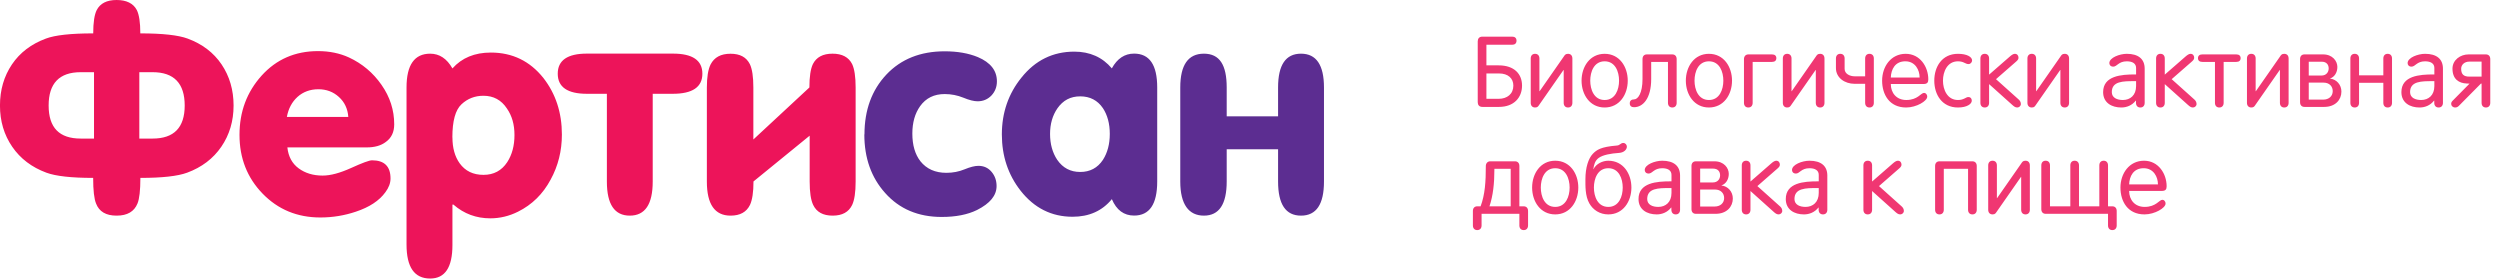
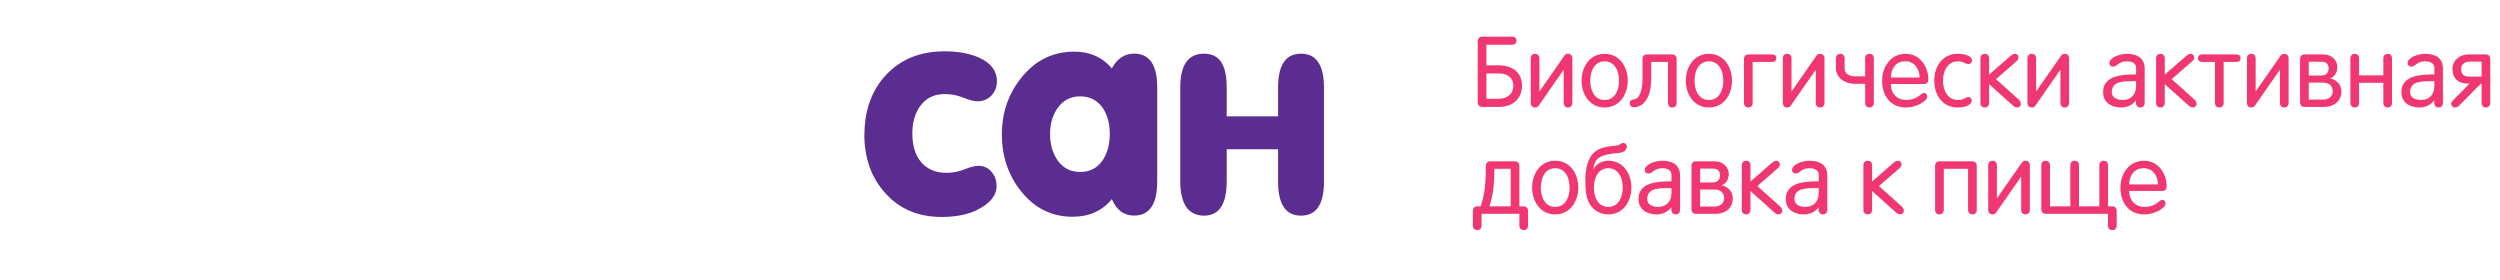
<svg xmlns="http://www.w3.org/2000/svg" width="304" height="34" viewBox="0 0 304 34" fill="none">
  <path opacity="0.85" d="M185.08 10.408C185.08 11.872 184.084 13 182.284 13H180.256C179.86 13 179.692 12.748 179.692 12.424V5.032C179.692 4.708 179.86 4.456 180.256 4.456H183.892C184.192 4.456 184.408 4.612 184.408 4.948C184.408 5.284 184.192 5.44 183.892 5.44H180.748V7.948H182.236C184.156 7.948 185.08 9.016 185.08 10.408ZM184.024 10.408C184.024 9.532 183.388 8.932 182.284 8.932H180.748V12.016H182.236C183.268 12.016 184.024 11.428 184.024 10.408ZM191.201 12.508C191.201 12.856 190.997 13.072 190.673 13.072C190.349 13.072 190.145 12.856 190.145 12.508V8.512H190.121L187.193 12.712C187.049 12.916 186.989 13.072 186.665 13.072C186.341 13.072 186.137 12.856 186.137 12.508V7.108C186.137 6.76 186.341 6.544 186.665 6.544C186.989 6.544 187.193 6.76 187.193 7.108V11.092H187.217L190.145 6.892C190.277 6.7 190.349 6.544 190.673 6.544C190.997 6.544 191.201 6.76 191.201 7.108V12.508ZM192.318 9.808C192.318 8.116 193.326 6.544 195.126 6.544C196.926 6.544 197.934 8.116 197.934 9.808C197.934 11.5 196.926 13.072 195.126 13.072C193.326 13.072 192.318 11.5 192.318 9.808ZM193.374 9.808C193.374 10.888 193.83 12.16 195.126 12.16C196.422 12.16 196.878 10.888 196.878 9.808C196.878 8.728 196.422 7.456 195.126 7.456C193.83 7.456 193.374 8.728 193.374 9.808ZM203.881 12.508C203.881 12.856 203.677 13.072 203.353 13.072C203.029 13.072 202.825 12.856 202.825 12.508V7.528H200.785V9.616C200.785 11.968 199.789 13.036 198.697 13.036C198.385 13.036 198.181 12.892 198.181 12.568C198.181 12.244 198.385 12.088 198.697 12.088C199.177 12.088 199.729 11.332 199.729 9.616V7.192C199.729 6.808 199.945 6.616 200.257 6.616H203.353C203.677 6.616 203.881 6.832 203.881 7.18V12.508ZM204.998 9.808C204.998 8.116 206.006 6.544 207.806 6.544C209.606 6.544 210.614 8.116 210.614 9.808C210.614 11.5 209.606 13.072 207.806 13.072C206.006 13.072 204.998 11.5 204.998 9.808ZM206.054 9.808C206.054 10.888 206.51 12.16 207.806 12.16C209.102 12.16 209.558 10.888 209.558 9.808C209.558 8.728 209.102 7.456 207.806 7.456C206.51 7.456 206.054 8.728 206.054 9.808ZM212.067 7.18C212.067 6.832 212.295 6.616 212.595 6.616H215.475C215.823 6.616 216.003 6.784 216.003 7.072C216.003 7.36 215.823 7.528 215.475 7.528H213.123V12.508C213.123 12.856 212.919 13.072 212.595 13.072C212.271 13.072 212.067 12.856 212.067 12.508V7.18ZM221.857 12.508C221.857 12.856 221.653 13.072 221.329 13.072C221.005 13.072 220.801 12.856 220.801 12.508V8.512H220.777L217.849 12.712C217.705 12.916 217.645 13.072 217.321 13.072C216.997 13.072 216.793 12.856 216.793 12.508V7.108C216.793 6.76 216.997 6.544 217.321 6.544C217.645 6.544 217.849 6.76 217.849 7.108V11.092H217.873L220.801 6.892C220.933 6.7 221.005 6.544 221.329 6.544C221.653 6.544 221.857 6.76 221.857 7.108V12.508ZM227.858 12.508C227.858 12.856 227.654 13.072 227.33 13.072C227.006 13.072 226.802 12.856 226.802 12.508V10.192H225.53C224.306 10.192 223.25 9.448 223.25 8.284V7.108C223.25 6.76 223.454 6.544 223.778 6.544C224.102 6.544 224.306 6.76 224.306 7.108V8.38C224.306 8.98 224.942 9.28 225.542 9.28H226.802V7.108C226.802 6.76 227.006 6.544 227.33 6.544C227.654 6.544 227.858 6.76 227.858 7.108V12.508ZM233.894 10.216H229.922C229.922 11.308 230.618 12.16 231.806 12.16C233.21 12.16 233.57 11.296 233.966 11.296C234.158 11.296 234.35 11.464 234.35 11.764C234.35 12.28 233.042 13.072 231.794 13.072C229.754 13.072 228.866 11.5 228.866 9.808C228.866 8.08 229.946 6.544 231.734 6.544C233.474 6.544 234.482 8.116 234.482 9.652C234.482 10.024 234.35 10.216 233.894 10.216ZM229.922 9.424H233.426C233.426 8.512 232.898 7.48 231.734 7.456C230.426 7.432 229.958 8.452 229.922 9.424ZM235.209 9.808C235.209 8.116 236.145 6.544 238.089 6.544C239.169 6.544 239.805 6.916 239.805 7.348C239.805 7.564 239.625 7.792 239.373 7.792C238.965 7.792 238.809 7.456 238.089 7.456C236.781 7.456 236.265 8.728 236.265 9.808C236.265 10.888 236.781 12.16 238.089 12.16C238.833 12.16 239.025 11.8 239.361 11.8C239.601 11.8 239.769 11.956 239.769 12.244C239.769 12.64 239.181 13.072 238.089 13.072C236.145 13.072 235.209 11.5 235.209 9.808ZM245.737 12.652C245.737 12.892 245.521 13.072 245.293 13.072C245.041 13.072 244.873 12.916 244.681 12.748L241.873 10.228V12.508C241.873 12.856 241.669 13.072 241.345 13.072C241.021 13.072 240.817 12.856 240.817 12.508V7.108C240.817 6.76 241.021 6.544 241.345 6.544C241.669 6.544 241.873 6.76 241.873 7.108V9.076L244.405 6.868C244.609 6.688 244.825 6.544 245.005 6.544C245.281 6.544 245.449 6.748 245.449 7.012C245.449 7.168 245.389 7.288 245.185 7.468L242.713 9.628L245.485 12.112C245.653 12.268 245.737 12.448 245.737 12.652ZM251.599 12.508C251.599 12.856 251.395 13.072 251.071 13.072C250.747 13.072 250.543 12.856 250.543 12.508V8.512H250.519L247.591 12.712C247.447 12.916 247.387 13.072 247.063 13.072C246.739 13.072 246.535 12.856 246.535 12.508V7.108C246.535 6.76 246.739 6.544 247.063 6.544C247.387 6.544 247.591 6.76 247.591 7.108V11.092H247.615L250.543 6.892C250.675 6.7 250.747 6.544 251.071 6.544C251.395 6.544 251.599 6.76 251.599 7.108V12.508ZM260.792 12.508C260.792 12.856 260.588 13.072 260.264 13.072C259.94 13.072 259.736 12.856 259.736 12.508V12.256L259.712 12.232C259.244 12.832 258.584 13.072 257.948 13.072C256.796 13.072 255.74 12.508 255.74 11.2C255.74 9.208 257.972 9.052 259.604 9.052H259.748V8.26C259.748 7.72 259.304 7.456 258.62 7.456C257.612 7.456 257.432 8.104 256.976 8.104C256.652 8.104 256.496 7.9 256.496 7.672C256.496 7.012 257.744 6.544 258.62 6.544C260.012 6.544 260.792 7.168 260.792 8.344V12.508ZM259.748 10.468V9.868H259.52C258.176 9.868 256.796 9.868 256.796 11.2C256.796 11.896 257.444 12.16 258.14 12.16C259.04 12.16 259.748 11.584 259.748 10.468ZM267.1 12.652C267.1 12.892 266.884 13.072 266.656 13.072C266.404 13.072 266.236 12.916 266.044 12.748L263.236 10.228V12.508C263.236 12.856 263.032 13.072 262.708 13.072C262.384 13.072 262.18 12.856 262.18 12.508V7.108C262.18 6.76 262.384 6.544 262.708 6.544C263.032 6.544 263.236 6.76 263.236 7.108V9.076L265.768 6.868C265.972 6.688 266.188 6.544 266.368 6.544C266.644 6.544 266.812 6.748 266.812 7.012C266.812 7.168 266.752 7.288 266.548 7.468L264.076 9.628L266.848 12.112C267.016 12.268 267.1 12.448 267.1 12.652ZM271.931 6.616C272.279 6.616 272.459 6.784 272.459 7.072C272.459 7.36 272.279 7.528 271.931 7.528H270.395V12.508C270.395 12.856 270.191 13.072 269.867 13.072C269.543 13.072 269.339 12.856 269.339 12.508V7.528H267.803C267.455 7.528 267.275 7.36 267.275 7.072C267.275 6.784 267.455 6.616 267.803 6.616H271.931ZM278.295 12.508C278.295 12.856 278.091 13.072 277.767 13.072C277.443 13.072 277.239 12.856 277.239 12.508V8.512H277.215L274.287 12.712C274.143 12.916 274.083 13.072 273.759 13.072C273.435 13.072 273.231 12.856 273.231 12.508V7.108C273.231 6.76 273.435 6.544 273.759 6.544C274.083 6.544 274.287 6.76 274.287 7.108V11.092H274.311L277.239 6.892C277.371 6.7 277.443 6.544 277.767 6.544C278.091 6.544 278.295 6.76 278.295 7.108V12.508ZM284.716 11.14C284.716 12.136 283.972 13 282.628 13H280.216C279.892 13 279.688 12.784 279.688 12.436V7.18C279.688 6.832 279.892 6.616 280.216 6.616H282.496C283.624 6.616 284.224 7.42 284.224 8.14C284.224 8.836 283.852 9.376 283.336 9.544V9.556C284.104 9.64 284.716 10.288 284.716 11.14ZM283.168 8.32C283.168 7.864 282.904 7.504 282.316 7.504H280.744V9.184H282.304C282.856 9.184 283.168 8.788 283.168 8.32ZM283.66 11.08C283.66 10.504 283.252 10.048 282.556 10.048H280.744V12.112H282.52C283.18 12.112 283.66 11.704 283.66 11.08ZM286.861 10.072V12.508C286.861 12.856 286.657 13.072 286.333 13.072C286.009 13.072 285.805 12.856 285.805 12.508V7.108C285.805 6.76 286.009 6.544 286.333 6.544C286.657 6.544 286.861 6.76 286.861 7.108V9.16H289.813V7.108C289.813 6.76 290.017 6.544 290.341 6.544C290.665 6.544 290.869 6.76 290.869 7.108V12.508C290.869 12.856 290.665 13.072 290.341 13.072C290.017 13.072 289.813 12.856 289.813 12.508V10.072H286.861ZM297.062 12.508C297.062 12.856 296.858 13.072 296.534 13.072C296.21 13.072 296.006 12.856 296.006 12.508V12.256L295.982 12.232C295.514 12.832 294.854 13.072 294.218 13.072C293.066 13.072 292.01 12.508 292.01 11.2C292.01 9.208 294.242 9.052 295.874 9.052H296.018V8.26C296.018 7.72 295.574 7.456 294.89 7.456C293.882 7.456 293.702 8.104 293.246 8.104C292.922 8.104 292.766 7.9 292.766 7.672C292.766 7.012 294.014 6.544 294.89 6.544C296.282 6.544 297.062 7.168 297.062 8.344V12.508ZM296.018 10.468V9.868H295.79C294.446 9.868 293.066 9.868 293.066 11.2C293.066 11.896 293.714 12.16 294.41 12.16C295.31 12.16 296.018 11.584 296.018 10.468ZM302.817 12.508C302.817 12.856 302.613 13.072 302.289 13.072C301.965 13.072 301.761 12.856 301.761 12.508V10.168H301.677L299.013 12.856C298.893 12.976 298.749 13.072 298.557 13.072C298.269 13.072 298.065 12.868 298.065 12.652C298.065 12.484 298.101 12.388 298.245 12.244L300.297 10.168L299.961 10.156C299.013 10.12 298.221 9.64 298.221 8.344C298.221 7.3 299.169 6.616 300.177 6.616H302.289C302.613 6.616 302.817 6.832 302.817 7.18V12.508ZM301.761 9.316V7.492H300.273C299.661 7.492 299.277 7.888 299.277 8.356C299.277 9.028 299.577 9.316 300.261 9.316H301.761ZM185.812 27.416C185.812 27.764 185.608 27.98 185.284 27.98C184.96 27.98 184.756 27.764 184.756 27.416V26H180.16V27.416C180.16 27.764 179.956 27.98 179.632 27.98C179.308 27.98 179.104 27.764 179.104 27.416V25.652C179.104 25.304 179.308 25.088 179.632 25.088H180.04C180.58 23.66 180.676 22.076 180.676 20.18C180.676 19.88 180.88 19.616 181.204 19.616H184.228C184.552 19.616 184.756 19.832 184.756 20.18V25.088H185.284C185.608 25.088 185.812 25.304 185.812 25.652V27.416ZM183.7 25.088V20.528H181.72C181.72 22.34 181.552 23.792 181.12 25.088H183.7ZM186.306 22.808C186.306 21.116 187.314 19.544 189.114 19.544C190.914 19.544 191.922 21.116 191.922 22.808C191.922 24.5 190.914 26.072 189.114 26.072C187.314 26.072 186.306 24.5 186.306 22.808ZM187.362 22.808C187.362 23.888 187.818 25.16 189.114 25.16C190.41 25.16 190.866 23.888 190.866 22.808C190.866 21.728 190.41 20.456 189.114 20.456C187.818 20.456 187.362 21.728 187.362 22.808ZM197.323 22.808C197.323 21.728 196.867 20.456 195.571 20.456C194.275 20.456 193.819 21.728 193.819 22.808C193.819 23.888 194.275 25.16 195.571 25.16C196.867 25.16 197.323 23.888 197.323 22.808ZM193.747 20.564H193.771C194.083 19.928 194.863 19.544 195.571 19.544C197.383 19.544 198.379 21.116 198.379 22.808C198.379 24.5 197.371 26.072 195.571 26.072C194.539 26.072 193.723 25.532 193.267 24.74C192.739 23.828 192.787 22.544 192.787 21.788C192.787 20.384 193.147 19.268 193.687 18.704C194.143 18.236 194.635 17.852 196.627 17.696C197.011 17.66 197.059 17.384 197.395 17.384C197.647 17.384 197.827 17.612 197.827 17.828C197.827 18.188 197.479 18.56 196.855 18.596C195.919 18.656 194.887 18.836 194.395 19.208C193.939 19.556 193.831 20.024 193.747 20.564ZM204.296 25.508C204.296 25.856 204.092 26.072 203.768 26.072C203.444 26.072 203.24 25.856 203.24 25.508V25.256L203.216 25.232C202.748 25.832 202.088 26.072 201.452 26.072C200.3 26.072 199.244 25.508 199.244 24.2C199.244 22.208 201.476 22.052 203.108 22.052H203.252V21.26C203.252 20.72 202.808 20.456 202.124 20.456C201.116 20.456 200.936 21.104 200.48 21.104C200.156 21.104 200 20.9 200 20.672C200 20.012 201.248 19.544 202.124 19.544C203.516 19.544 204.296 20.168 204.296 21.344V25.508ZM203.252 23.468V22.868H203.024C201.68 22.868 200.3 22.868 200.3 24.2C200.3 24.896 200.948 25.16 201.644 25.16C202.544 25.16 203.252 24.584 203.252 23.468ZM210.712 24.14C210.712 25.136 209.968 26 208.624 26H206.212C205.888 26 205.684 25.784 205.684 25.436V20.18C205.684 19.832 205.888 19.616 206.212 19.616H208.492C209.62 19.616 210.22 20.42 210.22 21.14C210.22 21.836 209.848 22.376 209.332 22.544V22.556C210.1 22.64 210.712 23.288 210.712 24.14ZM209.164 21.32C209.164 20.864 208.9 20.504 208.312 20.504H206.74V22.184H208.3C208.852 22.184 209.164 21.788 209.164 21.32ZM209.656 24.08C209.656 23.504 209.248 23.048 208.552 23.048H206.74V25.112H208.516C209.176 25.112 209.656 24.704 209.656 24.08ZM216.721 25.652C216.721 25.892 216.505 26.072 216.277 26.072C216.025 26.072 215.857 25.916 215.665 25.748L212.857 23.228V25.508C212.857 25.856 212.653 26.072 212.329 26.072C212.005 26.072 211.801 25.856 211.801 25.508V20.108C211.801 19.76 212.005 19.544 212.329 19.544C212.653 19.544 212.857 19.76 212.857 20.108V22.076L215.389 19.868C215.593 19.688 215.809 19.544 215.989 19.544C216.265 19.544 216.433 19.748 216.433 20.012C216.433 20.168 216.373 20.288 216.169 20.468L213.697 22.628L216.469 25.112C216.637 25.268 216.721 25.448 216.721 25.652ZM222.203 25.508C222.203 25.856 221.999 26.072 221.675 26.072C221.351 26.072 221.147 25.856 221.147 25.508V25.256L221.123 25.232C220.655 25.832 219.995 26.072 219.359 26.072C218.207 26.072 217.151 25.508 217.151 24.2C217.151 22.208 219.383 22.052 221.015 22.052H221.159V21.26C221.159 20.72 220.715 20.456 220.031 20.456C219.023 20.456 218.843 21.104 218.387 21.104C218.063 21.104 217.907 20.9 217.907 20.672C217.907 20.012 219.155 19.544 220.031 19.544C221.423 19.544 222.203 20.168 222.203 21.344V25.508ZM221.159 23.468V22.868H220.931C219.587 22.868 218.207 22.868 218.207 24.2C218.207 24.896 218.855 25.16 219.551 25.16C220.451 25.16 221.159 24.584 221.159 23.468ZM231.51 25.652C231.51 25.892 231.294 26.072 231.066 26.072C230.814 26.072 230.646 25.916 230.454 25.748L227.646 23.228V25.508C227.646 25.856 227.442 26.072 227.118 26.072C226.794 26.072 226.59 25.856 226.59 25.508V20.108C226.59 19.76 226.794 19.544 227.118 19.544C227.442 19.544 227.646 19.76 227.646 20.108V22.076L230.178 19.868C230.382 19.688 230.598 19.544 230.778 19.544C231.054 19.544 231.222 19.748 231.222 20.012C231.222 20.168 231.162 20.288 230.958 20.468L228.486 22.628L231.258 25.112C231.426 25.268 231.51 25.448 231.51 25.652ZM240.373 25.508C240.373 25.856 240.169 26.072 239.845 26.072C239.521 26.072 239.317 25.856 239.317 25.508V20.528H236.365V25.508C236.365 25.856 236.161 26.072 235.837 26.072C235.513 26.072 235.309 25.856 235.309 25.508V20.18C235.309 19.832 235.513 19.616 235.837 19.616H239.845C240.169 19.616 240.373 19.832 240.373 20.18V25.508ZM246.83 25.508C246.83 25.856 246.626 26.072 246.302 26.072C245.978 26.072 245.774 25.856 245.774 25.508V21.512H245.75L242.822 25.712C242.678 25.916 242.618 26.072 242.294 26.072C241.97 26.072 241.766 25.856 241.766 25.508V20.108C241.766 19.76 241.97 19.544 242.294 19.544C242.618 19.544 242.822 19.76 242.822 20.108V24.092H242.846L245.774 19.892C245.906 19.7 245.978 19.544 246.302 19.544C246.626 19.544 246.83 19.76 246.83 20.108V25.508ZM248.751 26C248.427 26 248.223 25.784 248.223 25.436V20.108C248.223 19.76 248.427 19.544 248.751 19.544C249.075 19.544 249.279 19.76 249.279 20.108V25.088H251.751V20.108C251.751 19.76 251.955 19.544 252.279 19.544C252.603 19.544 252.807 19.76 252.807 20.108V25.088H255.279V20.108C255.279 19.76 255.483 19.544 255.807 19.544C256.131 19.544 256.335 19.76 256.335 20.108V25.088H256.863C257.187 25.088 257.391 25.304 257.391 25.652V27.416C257.391 27.764 257.187 27.98 256.863 27.98C256.539 27.98 256.335 27.764 256.335 27.416V26H248.751ZM262.875 23.216H258.903C258.903 24.308 259.599 25.16 260.787 25.16C262.191 25.16 262.551 24.296 262.947 24.296C263.139 24.296 263.331 24.464 263.331 24.764C263.331 25.28 262.023 26.072 260.775 26.072C258.735 26.072 257.847 24.5 257.847 22.808C257.847 21.08 258.927 19.544 260.715 19.544C262.455 19.544 263.463 21.116 263.463 22.652C263.463 23.024 263.331 23.216 262.875 23.216ZM258.903 22.424H262.407C262.407 21.512 261.879 20.48 260.715 20.456C259.407 20.432 258.939 21.452 258.903 22.424Z" fill="#ED145A" />
-   <path d="M91.616 16.954L98.423 10.636C98.423 9.322 98.567 8.377 98.848 7.793C99.272 6.952 100.065 6.527 101.234 6.527C102.404 6.527 103.196 6.952 103.621 7.793C103.901 8.385 104.045 9.33 104.045 10.644V22.072C104.045 23.386 103.901 24.331 103.621 24.923C103.204 25.788 102.42 26.221 101.25 26.221C100.081 26.221 99.296 25.788 98.88 24.915C98.599 24.331 98.455 23.378 98.455 22.064V16.498L91.624 22.064C91.624 23.354 91.48 24.315 91.199 24.915C90.775 25.788 89.99 26.221 88.837 26.221C86.915 26.221 85.954 24.843 85.954 22.072V10.644C85.954 9.378 86.106 8.441 86.41 7.833C86.859 6.968 87.659 6.535 88.829 6.535C89.998 6.535 90.759 6.96 91.183 7.801C91.464 8.385 91.608 9.33 91.608 10.644V16.962L91.616 16.954ZM73.788 11.405H71.37C69.007 11.405 67.822 10.588 67.822 8.962C67.822 7.336 69.007 6.519 71.37 6.519H81.829C84.216 6.519 85.409 7.336 85.409 8.962C85.409 10.588 84.208 11.405 81.805 11.405H79.37V22.08C79.37 24.843 78.441 26.221 76.583 26.221C74.725 26.221 73.796 24.843 73.796 22.08V11.405H73.788ZM55.016 16.706C55.016 17.996 55.312 19.045 55.897 19.862C56.578 20.799 57.538 21.263 58.788 21.263C60.037 21.263 60.998 20.751 61.679 19.718C62.272 18.805 62.56 17.707 62.56 16.418C62.56 15.129 62.256 14.079 61.639 13.19C60.958 12.157 60.005 11.645 58.78 11.645C57.747 11.645 56.858 11.989 56.121 12.678C55.376 13.367 55.008 14.712 55.008 16.698L55.016 16.706ZM55.16 24.883H55.016V29.801C55.016 32.516 54.111 33.869 52.309 33.869C50.387 33.869 49.434 32.492 49.434 29.729V10.636C49.434 7.897 50.395 6.527 52.309 6.527C53.43 6.527 54.335 7.12 55.016 8.321C56.161 7.032 57.723 6.391 59.685 6.391C62.304 6.391 64.434 7.424 66.076 9.482C67.573 11.405 68.326 13.695 68.326 16.362C68.326 18.348 67.87 20.174 66.957 21.84C66.02 23.594 64.698 24.891 62.992 25.74C61.919 26.277 60.79 26.549 59.621 26.549C57.915 26.549 56.425 25.996 55.16 24.899V24.883ZM34.874 14.216H42.354C42.282 13.23 41.905 12.422 41.217 11.797C40.528 11.164 39.687 10.852 38.71 10.852C37.733 10.852 36.86 11.164 36.179 11.781C35.498 12.398 35.066 13.214 34.882 14.223L34.874 14.216ZM34.946 17.94C35.066 19.037 35.522 19.886 36.315 20.47C37.108 21.055 38.085 21.351 39.23 21.351C40.192 21.351 41.345 21.039 42.706 20.422C44.06 19.806 44.909 19.493 45.237 19.493C46.735 19.493 47.487 20.23 47.487 21.704C47.487 22.264 47.279 22.825 46.855 23.386C46.102 24.419 44.909 25.195 43.275 25.74C41.897 26.205 40.456 26.445 38.958 26.445C36.147 26.445 33.809 25.476 31.934 23.546C30.061 21.616 29.123 19.237 29.123 16.402C29.123 13.567 30.02 11.196 31.806 9.202C33.6 7.216 35.883 6.215 38.67 6.215C40.047 6.215 41.305 6.471 42.426 6.984C44.044 7.736 45.365 8.842 46.39 10.315C47.423 11.789 47.936 13.391 47.936 15.12C47.936 16.058 47.6 16.77 46.919 17.259C46.334 17.707 45.557 17.924 44.604 17.924H34.954L34.946 17.94ZM11.432 16.85V8.778H9.814C7.22 8.778 5.914 10.131 5.914 12.83C5.914 15.529 7.211 16.85 9.814 16.85H11.432ZM16.942 8.778V16.85H18.56C21.155 16.85 22.46 15.513 22.46 12.83C22.46 10.147 21.163 8.778 18.56 8.778H16.942ZM14.171 26.221C12.882 26.221 12.057 25.732 11.68 24.747C11.448 24.186 11.328 23.153 11.328 21.632C8.685 21.632 6.787 21.423 5.642 20.999C3.864 20.342 2.478 19.293 1.485 17.843C0.492 16.394 -0.004 14.728 -0.004 12.83C-0.004 10.932 0.484 9.274 1.453 7.833C2.422 6.399 3.8 5.35 5.578 4.693C6.699 4.269 8.621 4.06 11.336 4.06C11.336 2.723 11.48 1.786 11.761 1.225C12.185 0.408 12.986 0 14.179 0C15.372 0 16.213 0.408 16.638 1.225C16.918 1.786 17.062 2.731 17.062 4.06C19.753 4.06 21.675 4.269 22.821 4.693C24.599 5.35 25.976 6.399 26.945 7.833C27.914 9.274 28.403 10.94 28.403 12.83C28.403 14.72 27.906 16.394 26.913 17.843C25.92 19.293 24.534 20.342 22.756 20.999C21.611 21.423 19.713 21.632 17.07 21.632C17.07 23.153 16.95 24.186 16.718 24.747C16.317 25.732 15.476 26.221 14.187 26.221H14.171Z" fill="#ED145A" />
  <path d="M149.167 18.148V22.064C149.167 24.835 148.246 26.221 146.396 26.221C144.546 26.221 143.521 24.843 143.521 22.072V10.644C143.521 7.897 144.482 6.527 146.396 6.527C148.31 6.527 149.167 7.897 149.167 10.636V14.143H155.414V10.636C155.414 7.897 156.343 6.527 158.201 6.527C160.059 6.527 160.996 7.897 160.996 10.644V22.072C160.996 24.843 160.067 26.221 158.201 26.221C156.335 26.221 155.414 24.835 155.414 22.064V18.148H149.167ZM135.199 24.218C134.03 25.644 132.436 26.357 130.426 26.357C127.871 26.357 125.765 25.3 124.107 23.193C122.586 21.247 121.825 18.973 121.825 16.346C121.825 13.719 122.618 11.396 124.211 9.434C125.893 7.328 128.04 6.279 130.634 6.279C132.533 6.279 134.054 6.96 135.199 8.313C135.856 7.12 136.753 6.519 137.906 6.519C139.78 6.519 140.717 7.889 140.717 10.636V22.064C140.717 24.835 139.78 26.213 137.906 26.213C136.665 26.213 135.768 25.548 135.199 24.21V24.218ZM127.687 16.282C127.687 17.523 127.984 18.572 128.56 19.437C129.241 20.422 130.17 20.911 131.355 20.911C132.541 20.911 133.462 20.422 134.118 19.437C134.671 18.572 134.951 17.515 134.951 16.282C134.951 15.048 134.671 13.999 134.118 13.158C133.462 12.197 132.541 11.717 131.355 11.717C130.17 11.717 129.273 12.197 128.592 13.158C127.992 14.023 127.687 15.064 127.687 16.282ZM105.119 16.354C105.119 13.383 106.008 10.956 107.785 9.066C109.563 7.184 111.926 6.239 114.873 6.239C116.419 6.239 117.764 6.471 118.91 6.944C120.455 7.6 121.224 8.585 121.224 9.891C121.224 10.572 121 11.14 120.559 11.613C120.111 12.077 119.55 12.317 118.878 12.317C118.437 12.317 117.852 12.173 117.14 11.877C116.427 11.589 115.674 11.437 114.873 11.437C113.584 11.437 112.591 11.925 111.886 12.91C111.253 13.799 110.941 14.912 110.941 16.242C110.941 17.643 111.269 18.773 111.926 19.613C112.679 20.55 113.728 21.015 115.081 21.015C115.874 21.015 116.611 20.871 117.292 20.59C117.973 20.31 118.533 20.166 118.974 20.166C119.63 20.166 120.159 20.406 120.567 20.887C120.976 21.367 121.184 21.944 121.184 22.625C121.184 23.77 120.391 24.739 118.798 25.54C117.652 26.101 116.227 26.381 114.513 26.381C111.654 26.381 109.363 25.412 107.633 23.466C105.951 21.592 105.103 19.221 105.103 16.338L105.119 16.354Z" fill="#5C2D91" />
</svg>